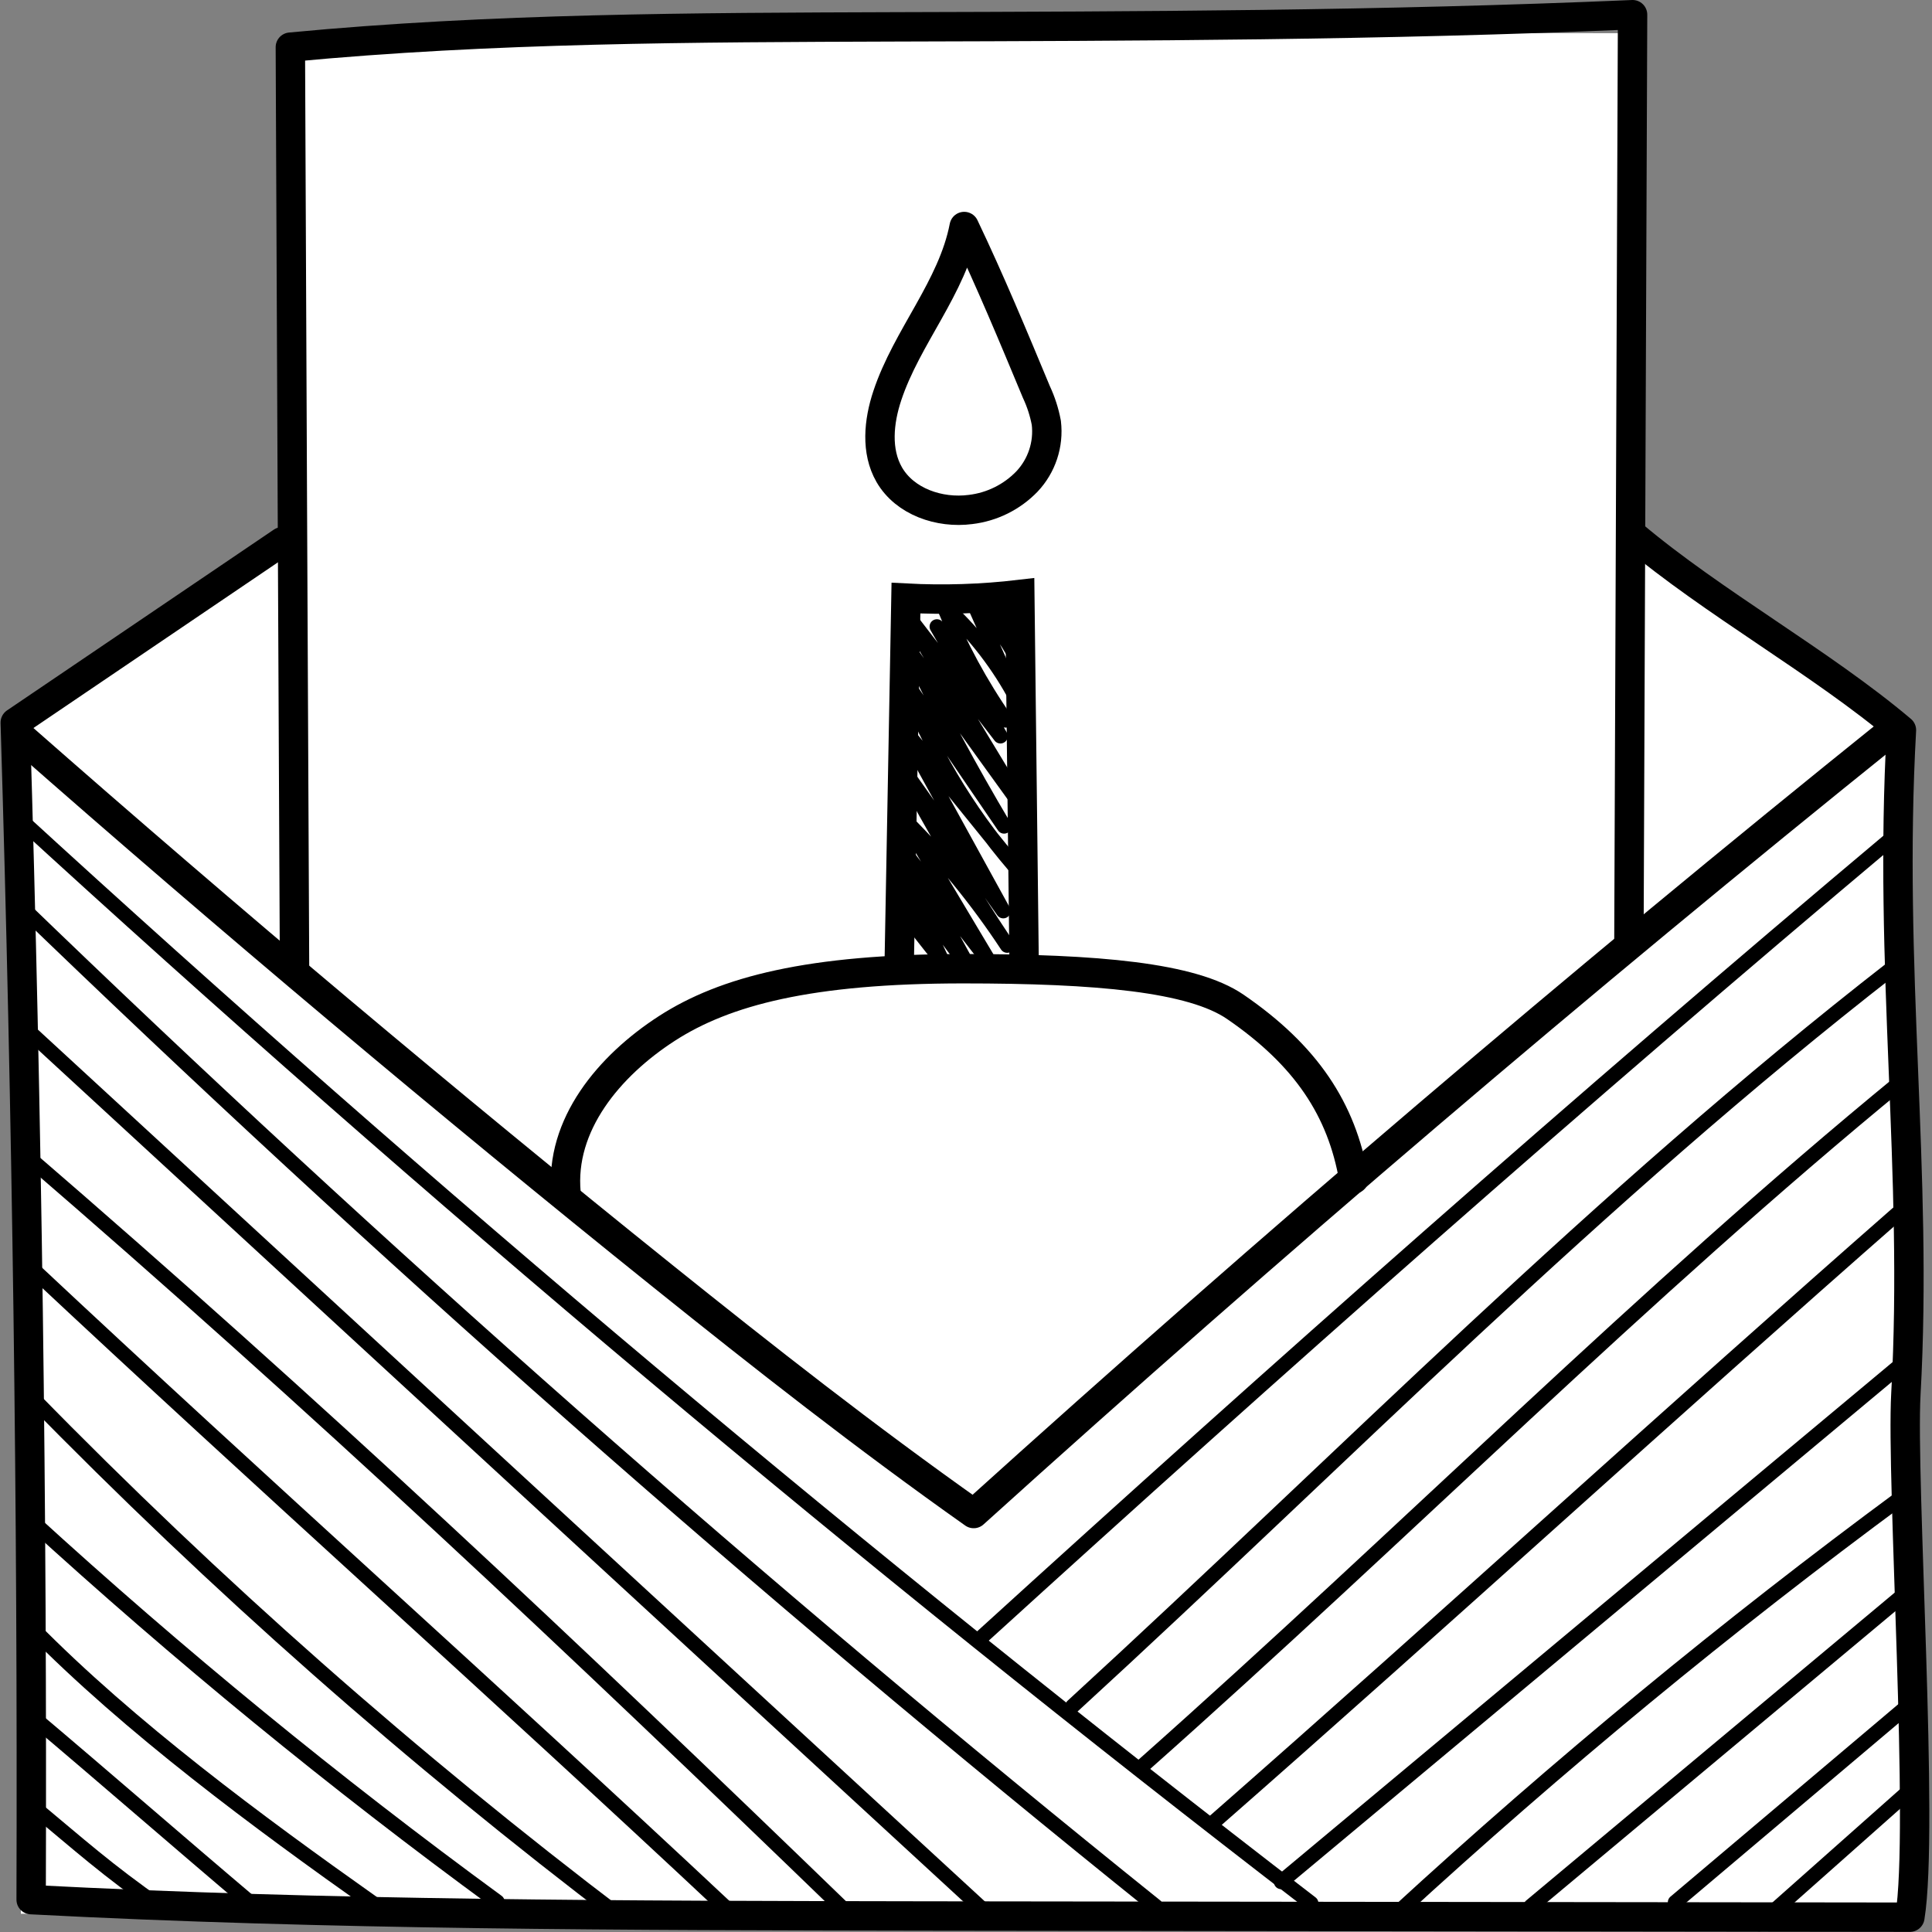
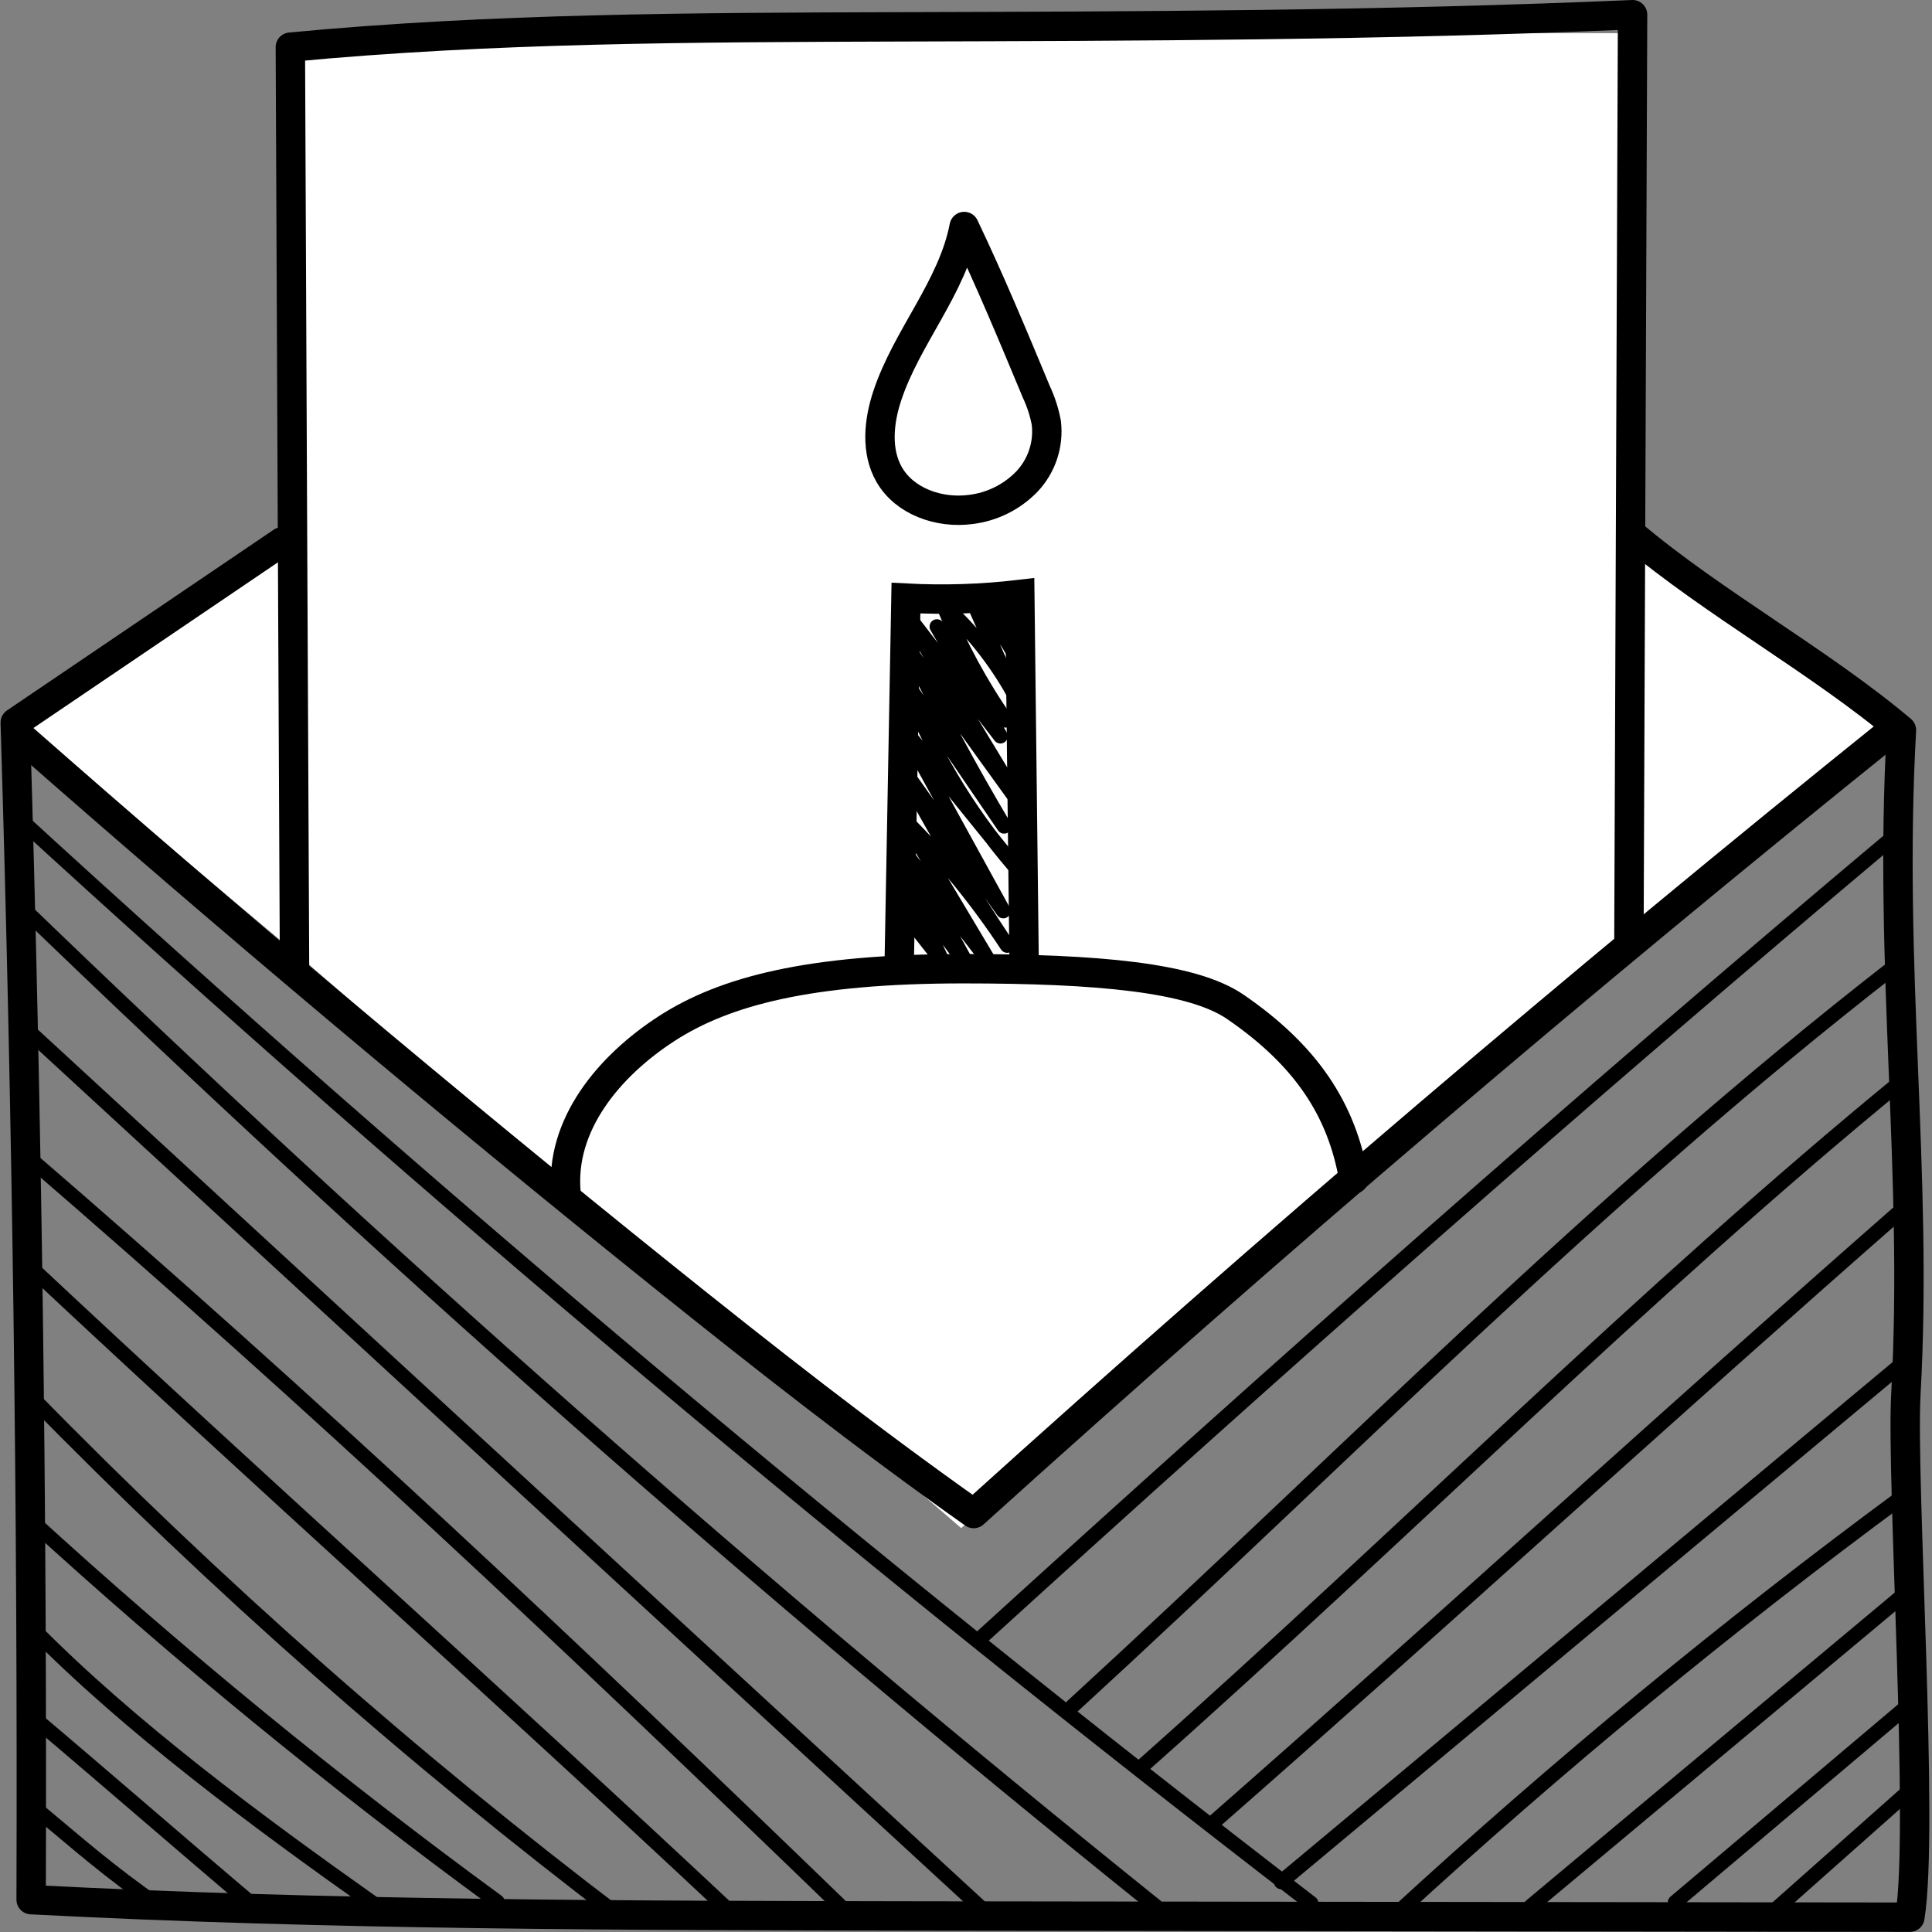
<svg xmlns="http://www.w3.org/2000/svg" width="526px" height="526px" viewBox="0 0 526 526" version="1.1">
  <rect x="0" y="0" width="526" height="526" fill="#808080" stroke="none" />
  <title>choose</title>
  <g id="Page-1" stroke="none" stroke-width="1" fill="none" fill-rule="evenodd">
    <g id="choose" transform="translate(4, 4)">
      <g id="Group" transform="translate(1.68, 5.03)" fill="#FFFFFF" fill-rule="nonzero">
-         <polygon id="Path" points="512 512 2.7533531e-14 512 2.7533531e-14 187.57 89.38 158.7 422.62 158.7 512 187.57" />
        <polygon id="Path-2" points="73.89 249.68 2.7533531e-14 187.57 256 6.53 512 187.57" />
        <polygon id="Path-3" points="256 6.53 438.08 249.67 512 187.57" />
        <g id="Path-4" transform="translate(73.92, 0)">
          <polygon id="Path" points="182.08 407 1.42108547e-14 249.67 1.42108547e-14 -1.77635684e-15 354.17 -1.77635684e-15" />
          <polygon id="Path" points="182.08 -1.77635684e-15 182.08 407 364.16 249.67 364.16 -1.77635684e-15" />
        </g>
      </g>
      <path d="M257.65,135.36 C244.744,135.343 234.287,124.886 234.27,111.98 C234.27,109.72 234.27,103.73 244.27,84.18 L257.61,58.18 L270.95,84.18 C280.95,103.73 280.95,109.73 280.95,111.98 C280.934,124.854 270.524,135.3 257.65,135.36 Z" id="Path-5" fill="#FFFFFF" fill-rule="nonzero" />
      <polygon id="Path-6" fill="#FFFFFF" fill-rule="nonzero" points="280.68 280.53 234.68 280.53 234.68 152.28 280.68 152.28" />
      <path d="M330.89,348.78 L365.89,318.55 C361.653,285.454 333.506,260.647 300.14,260.6 L215.24,260.6 C181.887,260.638 153.741,285.42 149.48,318.5 L184.48,348.74 L330.89,348.78 Z" id="Path-7" fill="#FFFFFF" fill-rule="nonzero" />
      <path d="M440.47,141.63 C462.35,160.11 491.8,176.3 513.68,194.78 C510.05,259.78 518.26,314.97 514.89,375.51 C513.58,398.99 519.89,494.1 515.98,517.97 L385.98,517.81 L248.12,517.64 C166.86,517.5 85.65,517.43 4.48,513.19 C4.833,406.303 3.39,299.483 0.15,192.73 L72.8,143.5" id="Path-8" stroke="#000000" stroke-width="8" stroke-linecap="round" stroke-linejoin="round" />
      <path d="M1.65,196.5 C57.57,245.7 118.26,296.71 176.34,343.34 C203.93,365.49 231.76,387.34 261.09,408.07 C342.423,334.577 425.823,263.477 511.29,194.77" id="Path-9" stroke="#000000" stroke-width="8" stroke-linecap="round" stroke-linejoin="round" />
      <path d="M76.19,259.74 C75.79,175.12 75.39,90.51 75.05,8.84 C129.93,3.61 185.14,3.5 240.27,3.31 C306.12,3.13 371.97,2.96 440.48,0 C440.16,84.4 439.827,168.8 439.48,253.2" id="Path-10" stroke="#000000" stroke-width="8" stroke-linecap="round" stroke-linejoin="round" />
      <path d="M150.11,320.88 C148.35,302.26 161.85,286.15 177.56,276 C193.27,265.85 216.34,259.74 258.22,259.74 C294.82,259.74 320.6,262.08 332.31,270.11 C351.59,283.33 361.31,298.03 364.58,316.99" id="Path-11" stroke="#000000" stroke-width="8" stroke-linecap="round" stroke-linejoin="round" />
      <path d="M258.51,57.67 C255.3,74.29 242.9,87.67 237.57,103.74 C235.24,110.74 234.42,118.83 238.1,125.23 C242.35,132.6 251.79,135.82 260.23,134.71 C266.065,134.021 271.483,131.34 275.57,127.12 C279.623,122.837 281.565,116.976 280.87,111.12 C280.326,108.217 279.415,105.394 278.16,102.72 C271.89,87.66 265.65,72.64 258.51,57.67 Z" id="Path-12" stroke="#000000" stroke-width="8" stroke-linecap="round" stroke-linejoin="round" />
      <path d="M240.77,260.93 L242.65,158.85 C252.993,159.395 263.364,159.06 273.65,157.85 L274.85,260.35" id="Path" stroke="#000000" stroke-width="8" />
      <path d="M243.7,246.44 L252.58,257.72 L242.45,236.1 L259.85,259.5 L243.47,229.61 L265.42,257.95 L242.31,219.24 C252.761,229.64 262.11,241.091 270.21,253.41 C259.686,237.696 250.035,221.415 241.3,204.64 L269.15,244.03 L241.65,194.01 L272.02,231.56 C259.183,216.588 249.06,199.487 242.11,181.03 L269.37,220.96 C260.163,205.487 251.633,189.633 243.78,173.4 L274.97,216.63 L242.05,162.26 L268.37,196.42 L251.08,166.59 L269.82,192.1 C262.988,182.278 257.269,171.726 252.77,160.64 C260.443,167.523 266.917,175.634 271.93,184.64 L261.25,160.64 C266.093,164.715 270.051,169.738 272.88,175.4 L265.58,160.5 L272.42,167.43" id="Path" stroke="#000000" stroke-width="4" stroke-linecap="round" stroke-linejoin="round" />
      <path d="M0,217.69 C113.293,321.563 230.943,420.39 352.95,514.17" id="Path" stroke="#000000" stroke-width="4" stroke-linecap="round" stroke-linejoin="round" />
      <path d="M0,241.09 C99.28,337.07 202.83,428.367 310.65,514.98" id="Path" stroke="#000000" stroke-width="4" stroke-linecap="round" stroke-linejoin="round" />
      <line x1="0.55" y1="273.73" x2="266.25" y2="518.34" id="Path" stroke="#000000" stroke-width="4" stroke-linecap="round" stroke-linejoin="round" />
      <path d="M2.91,310.36 C82.59,379.07 151.29,443.79 226.91,516.96" id="Path" stroke="#000000" stroke-width="4" stroke-linecap="round" stroke-linejoin="round" />
      <path d="M4.15,340.79 C68.29,400.9 129.43,455.21 193.57,515.32" id="Path" stroke="#000000" stroke-width="4" stroke-linecap="round" stroke-linejoin="round" />
      <path d="M4.54,376.28 C54.597,427.529 108.388,474.992 165.47,518.28" id="Path" stroke="#000000" stroke-width="4" stroke-linecap="round" stroke-linejoin="round" />
      <path d="M4.15,409.59 C44.634,446.608 87.111,481.386 131.39,513.77" id="Path" stroke="#000000" stroke-width="4" stroke-linecap="round" stroke-linejoin="round" />
      <path d="M4.54,438.98 C31.38,466.29 66.28,492.06 97.54,514.17" id="Path" stroke="#000000" stroke-width="4" stroke-linecap="round" stroke-linejoin="round" />
      <path d="M4.54,463.11 C25.65,480.92 43.72,496.73 64.78,514.55" id="Path" stroke="#000000" stroke-width="4" stroke-linecap="round" stroke-linejoin="round" />
      <path d="M4.54,487.41 C17.96,498.57 24.87,504.88 39.75,515.32" id="Path" stroke="#000000" stroke-width="4" stroke-linecap="round" stroke-linejoin="round" />
      <path d="M511.29,224.02 C425.48,296.11 343.79,368.44 263.39,441.61" id="Path" stroke="#000000" stroke-width="4" stroke-linecap="round" stroke-linejoin="round" />
      <path d="M511.29,259.5 C430.41,322.41 362.65,392.09 288.02,460.5" id="Path" stroke="#000000" stroke-width="4" stroke-linecap="round" stroke-linejoin="round" />
      <path d="M307.29,476.58 C379.4,412.58 442.94,348.34 513.73,290.31" id="Path" stroke="#000000" stroke-width="4" stroke-linecap="round" stroke-linejoin="round" />
      <path d="M513.73,325.42 C449.98,381.3 390.23,436.18 326.48,492.06" id="Path" stroke="#000000" stroke-width="4" stroke-linecap="round" stroke-linejoin="round" />
      <line x1="515.2" y1="366.17" x2="344.81" y2="508.34" id="Path" stroke="#000000" stroke-width="4" stroke-linecap="round" stroke-linejoin="round" />
      <path d="M514.14,403.35 C466.179,438.712 420.162,476.637 376.29,516.96" id="Path" stroke="#000000" stroke-width="4" stroke-linecap="round" stroke-linejoin="round" />
      <line x1="514.65" y1="429.86" x2="412.78" y2="514.97" id="Path" stroke="#000000" stroke-width="4" stroke-linecap="round" stroke-linejoin="round" />
      <line x1="515.3" y1="460.5" x2="452.08" y2="513.91" id="Path" stroke="#000000" stroke-width="4" stroke-linecap="round" stroke-linejoin="round" />
      <line x1="515.32" y1="484" x2="474.93" y2="519.84" id="Path" stroke="#000000" stroke-width="4" stroke-linecap="round" stroke-linejoin="round" />
    </g>
  </g>
</svg>